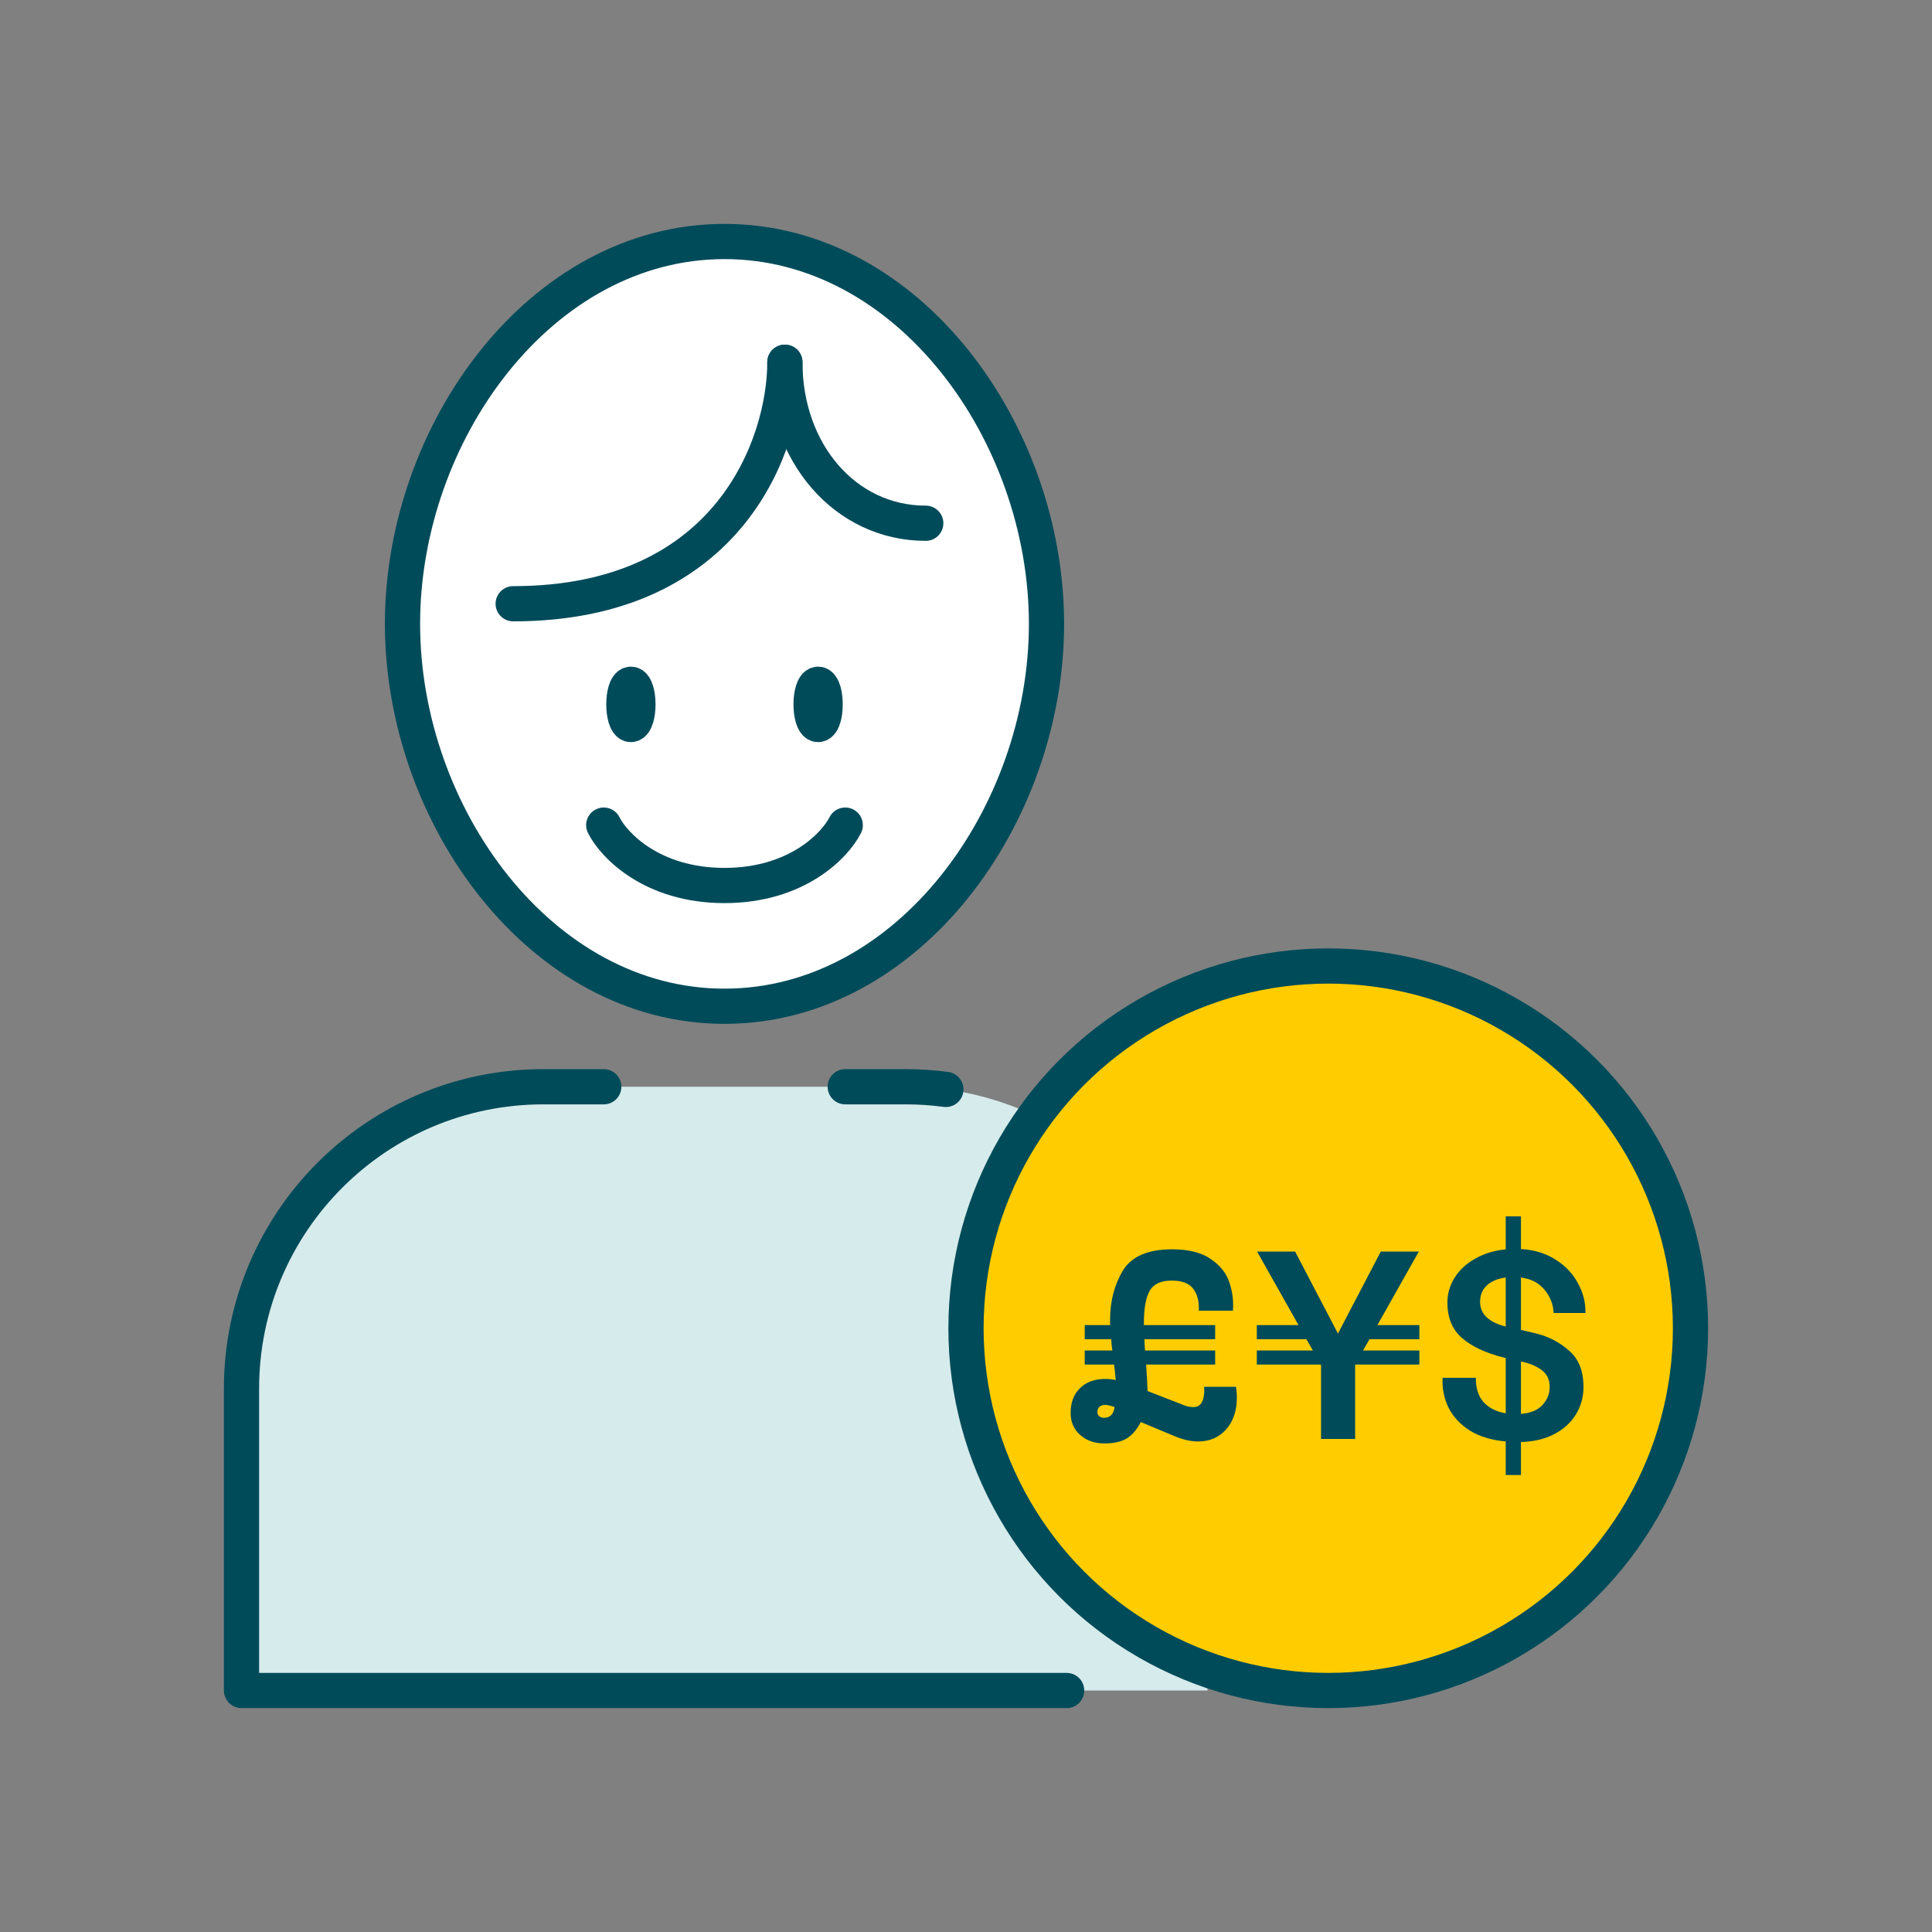
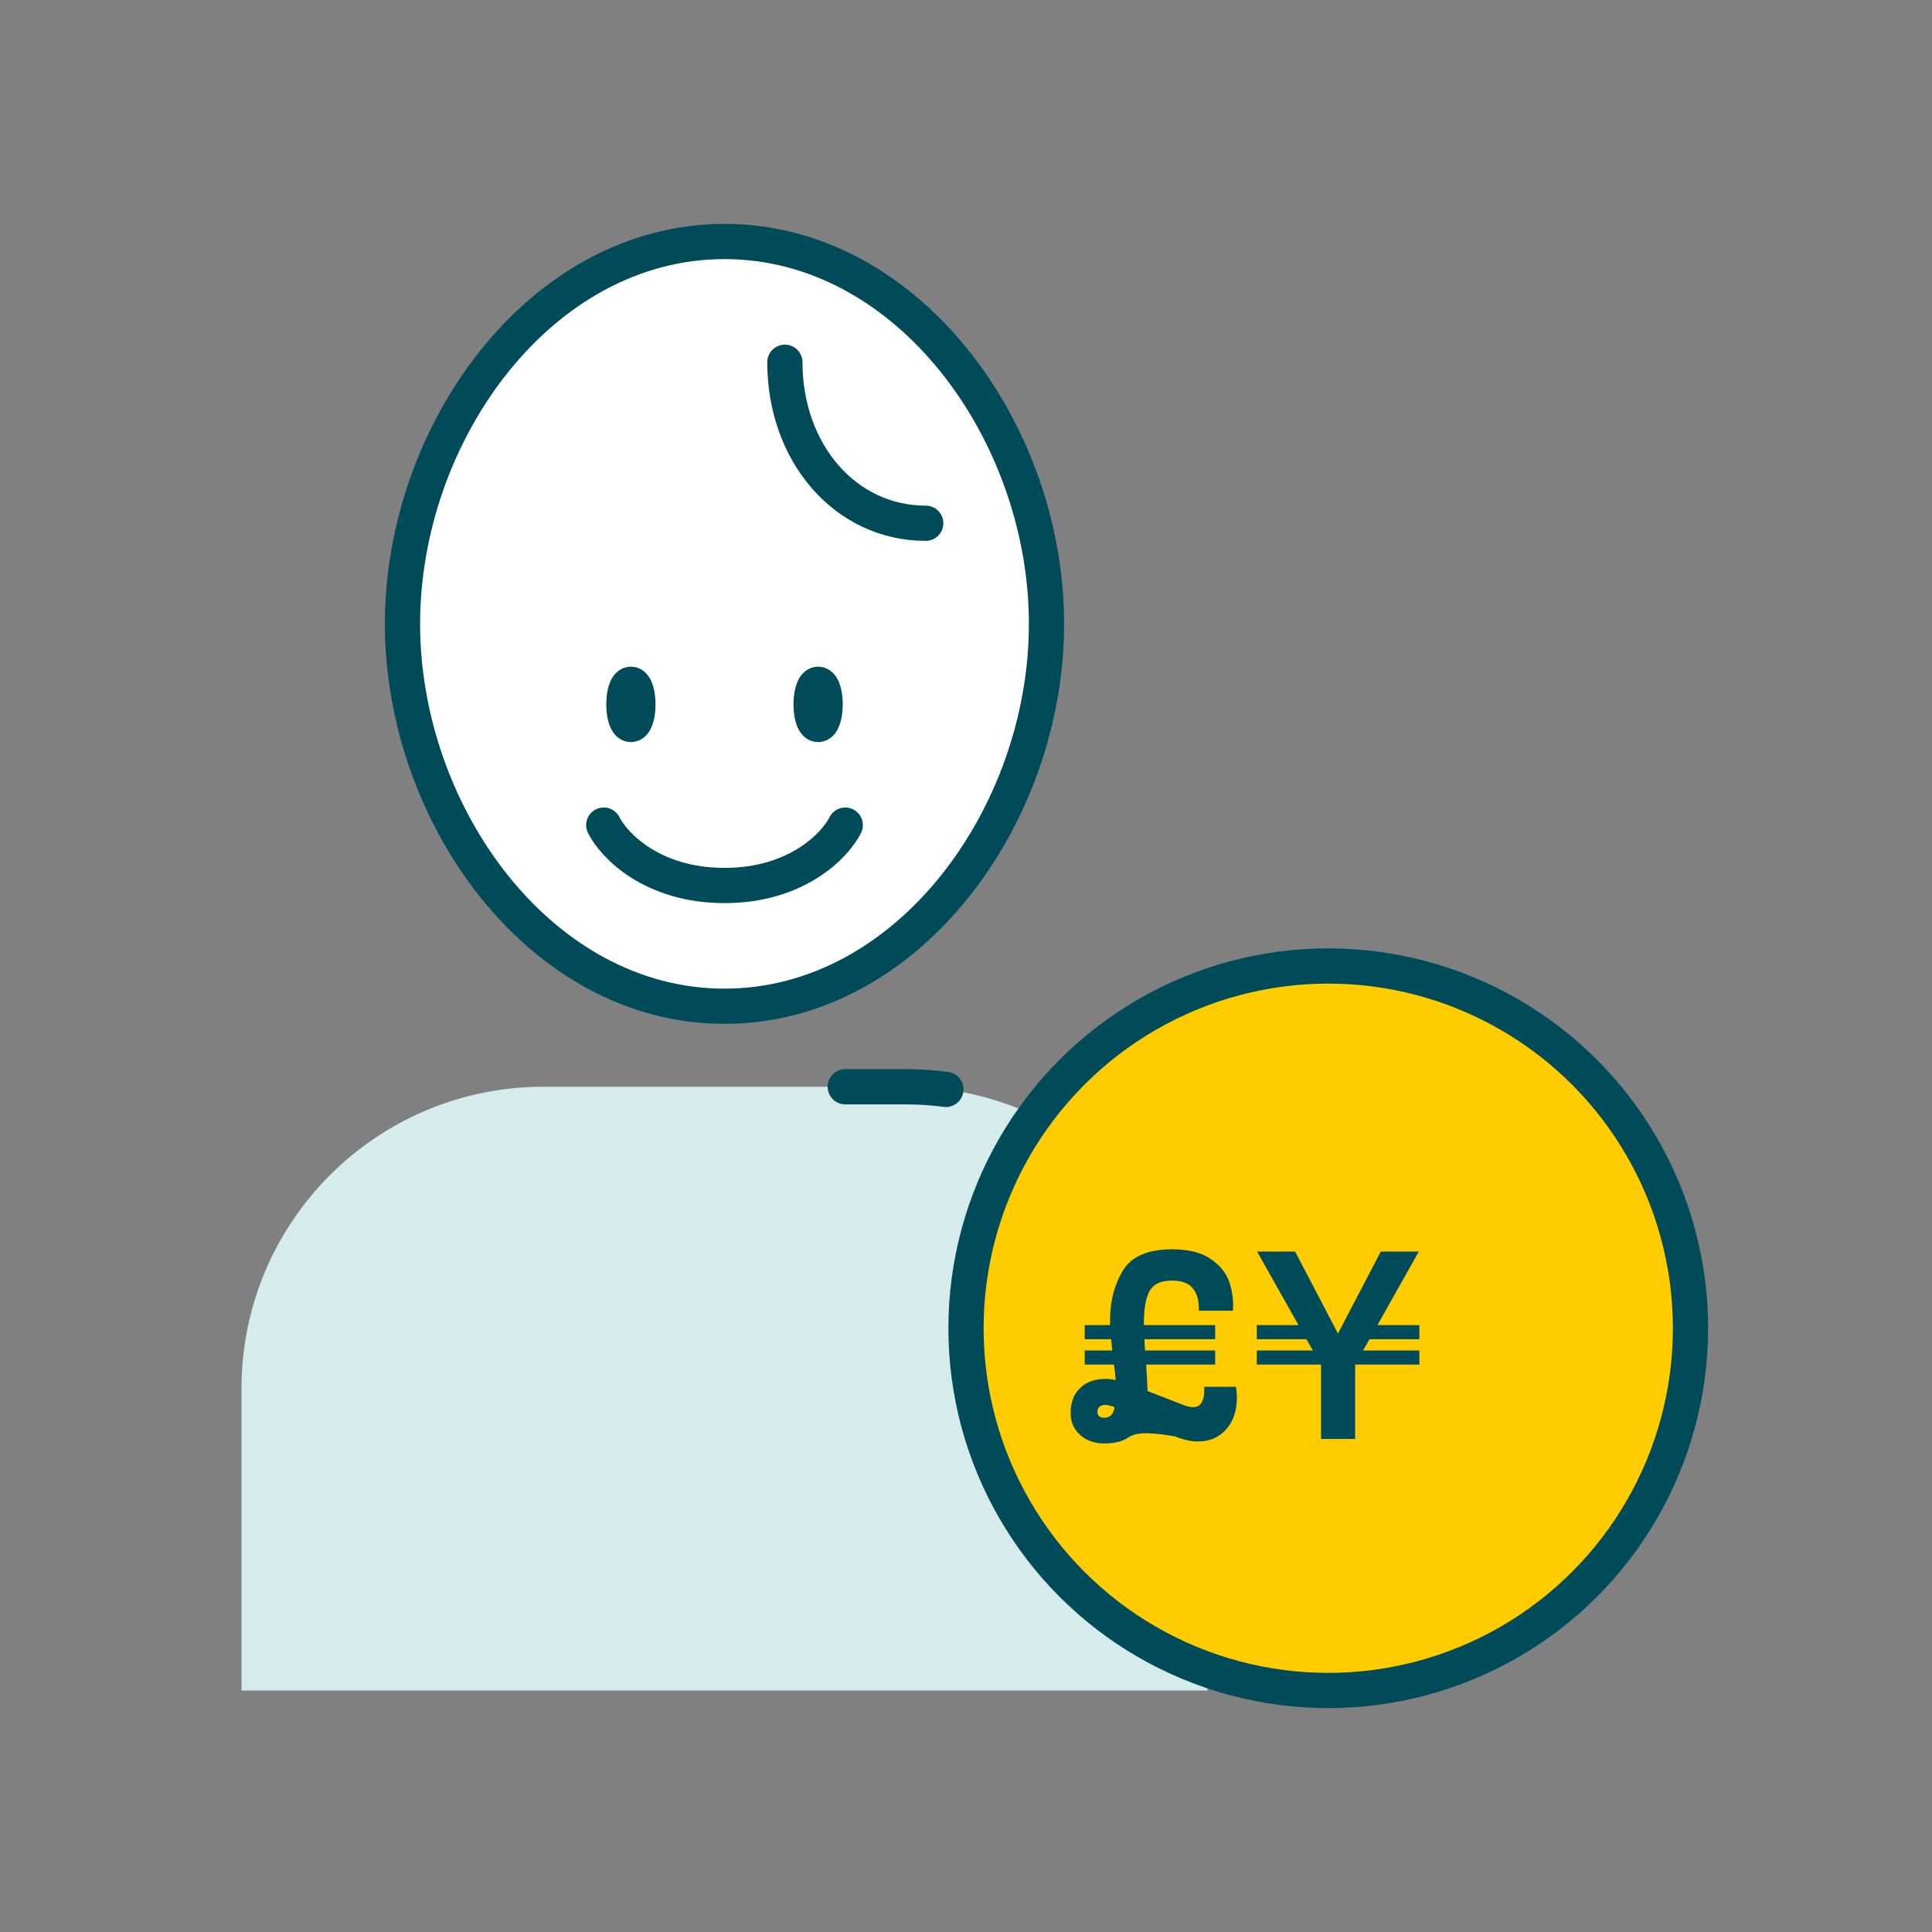
<svg xmlns="http://www.w3.org/2000/svg" width="96" height="96" viewBox="0 0 96 96" fill="none">
  <rect x="0" y="0" width="96" height="96" fill="#808080" stroke="none" />
  <path d="M20 31C20 40.5 26.857 50 36 50C45.143 50 52 40.5 52 31C52 21.5 45.143 12 36 12C26.857 12 20 21.5 20 31Z" fill="white" />
  <path d="M60 69C60 60.716 53.284 54 45 54H27C18.716 54 12 60.716 12 69V84H60V69Z" fill="#D6EBEB" />
  <path d="M40.652 34C40.525 34 40.435 34.173 40.384 34.346C40.331 34.526 40.303 34.757 40.303 35C40.303 35.243 40.331 35.474 40.384 35.654C40.435 35.827 40.525 36 40.652 36C40.778 36 40.868 35.827 40.919 35.654C40.972 35.474 41 35.243 41 35C41 34.757 40.972 34.526 40.919 34.346C40.868 34.173 40.778 34 40.652 34Z" fill="#004B5A" stroke="#004B5A" stroke-width="1.75" />
  <path d="M31.349 34C31.222 34 31.132 34.173 31.081 34.346C31.029 34.526 31 34.757 31 35C31 35.243 31.029 35.474 31.081 35.654C31.132 35.827 31.222 36 31.349 36C31.476 36 31.565 35.827 31.616 35.654C31.669 35.474 31.698 35.243 31.698 35C31.698 34.757 31.669 34.526 31.616 34.346C31.565 34.173 31.476 34 31.349 34Z" fill="#004B5A" stroke="#004B5A" stroke-width="1.75" />
  <path d="M20 31C20 40.5 26.857 50 36 50C45.143 50 52 40.5 52 31C52 21.5 45.143 12 36 12C26.857 12 20 21.5 20 31Z" stroke="#004B5A" stroke-width="1.75" stroke-linejoin="round" />
-   <path d="M39 18C39 22 36.3 30 25.5 30" stroke="#004B5A" stroke-width="1.75" stroke-linecap="round" />
  <path d="M46 26C42 26 39 22.5 39 18" stroke="#004B5A" stroke-width="1.75" stroke-linecap="round" />
  <path d="M30 41C30.5 42 32.4 44 36 44C39.6 44 41.5 42 42 41" stroke="#004B5A" stroke-width="1.75" stroke-linecap="round" />
-   <path d="M30 54H27C18.716 54 12 60.716 12 69V84H53" stroke="#004B5A" stroke-width="1.75" stroke-linecap="round" stroke-linejoin="round" />
  <path d="M42 54H45C45.678 54 46.346 54.045 47 54.132" stroke="#004B5A" stroke-width="1.75" stroke-linecap="round" stroke-linejoin="round" />
  <circle cx="66" cy="66" r="18" fill="#FFCC00" />
  <circle cx="66" cy="66" r="18" stroke="#004B5A" stroke-width="1.75" />
-   <path d="M74.819 71.626C74.11 71.561 73.513 71.379 73.027 71.08C72.551 70.772 72.201 70.394 71.977 69.946C71.753 69.489 71.655 68.994 71.683 68.462H73.335C73.326 68.966 73.452 69.367 73.713 69.666C73.975 69.955 74.343 70.142 74.819 70.226V67.482L74.707 67.454C73.82 67.23 73.135 66.908 72.649 66.488C72.164 66.068 71.921 65.48 71.921 64.724C71.921 64.276 72.043 63.861 72.285 63.478C72.528 63.095 72.868 62.783 73.307 62.54C73.746 62.288 74.25 62.134 74.819 62.078V60.44H75.575V62.064C76.228 62.101 76.798 62.274 77.283 62.582C77.778 62.89 78.151 63.282 78.403 63.758C78.665 64.225 78.79 64.719 78.781 65.242H77.199C77.18 64.813 77.031 64.43 76.751 64.094C76.471 63.749 76.079 63.543 75.575 63.478V66.082L76.289 66.25C76.924 66.399 77.479 66.684 77.955 67.104C78.441 67.515 78.683 68.121 78.683 68.924C78.683 69.419 78.557 69.871 78.305 70.282C78.062 70.683 77.703 71.01 77.227 71.262C76.76 71.505 76.21 71.635 75.575 71.654V73.292H74.819V71.626ZM73.545 64.682C73.545 64.999 73.657 65.261 73.881 65.466C74.115 65.671 74.427 65.821 74.819 65.914V63.478C74.409 63.534 74.091 63.669 73.867 63.884C73.653 64.089 73.545 64.355 73.545 64.682ZM75.575 70.254C76.051 70.217 76.406 70.072 76.639 69.82C76.882 69.559 77.003 69.255 77.003 68.91C77.003 68.555 76.873 68.28 76.611 68.084C76.359 67.888 76.014 67.743 75.575 67.65V70.254Z" fill="#004B5A" />
  <path d="M62.45 67.104H65.236L64.914 66.544H62.45V65.844H64.522L62.464 62.19H64.354L66.482 66.264L68.61 62.19H70.5L68.442 65.844H70.528V66.544H68.05L67.728 67.104H70.528V67.804H67.336V71.5H65.642V67.832L65.628 67.804H62.45V67.104Z" fill="#004B5A" />
-   <path d="M54.879 71.724C54.394 71.724 53.992 71.584 53.675 71.304C53.358 71.024 53.199 70.66 53.199 70.212C53.199 69.689 53.353 69.279 53.661 68.98C53.969 68.672 54.389 68.518 54.921 68.518C55.108 68.518 55.28 68.537 55.439 68.574L55.397 68.126L55.355 67.804H53.899V67.104H55.271C55.252 66.992 55.234 66.805 55.215 66.544H53.899V65.844H55.159V65.578C55.159 64.663 55.369 63.851 55.789 63.142C56.218 62.433 57.035 62.078 58.239 62.078C59.07 62.078 59.714 62.241 60.171 62.568C60.638 62.885 60.946 63.277 61.095 63.744C61.244 64.201 61.3 64.663 61.263 65.13H59.569C59.588 64.663 59.494 64.299 59.289 64.038C59.093 63.767 58.734 63.632 58.211 63.632C57.679 63.632 57.315 63.805 57.119 64.15C56.932 64.495 56.839 65.037 56.839 65.774V65.844H60.381V66.544H56.867C56.867 66.656 56.876 66.843 56.895 67.104H60.381V67.804H56.951C56.988 68.336 57.012 68.775 57.021 69.12L58.785 69.806C58.962 69.881 59.13 69.918 59.289 69.918C59.494 69.918 59.639 69.834 59.723 69.666C59.816 69.489 59.854 69.237 59.835 68.91H61.417C61.445 69.087 61.459 69.265 61.459 69.442C61.459 70.095 61.282 70.623 60.927 71.024C60.572 71.425 60.106 71.626 59.527 71.626C59.182 71.626 58.804 71.542 58.393 71.374L56.685 70.66C56.489 71.043 56.251 71.318 55.971 71.486C55.691 71.645 55.327 71.724 54.879 71.724ZM54.529 70.156C54.529 70.24 54.557 70.31 54.613 70.366C54.678 70.422 54.758 70.45 54.851 70.45C55.159 70.45 55.336 70.273 55.383 69.918C55.234 69.862 55.089 69.825 54.949 69.806C54.809 69.806 54.702 69.839 54.627 69.904C54.562 69.969 54.529 70.053 54.529 70.156Z" fill="#004B5A" />
+   <path d="M54.879 71.724C54.394 71.724 53.992 71.584 53.675 71.304C53.358 71.024 53.199 70.66 53.199 70.212C53.199 69.689 53.353 69.279 53.661 68.98C53.969 68.672 54.389 68.518 54.921 68.518C55.108 68.518 55.28 68.537 55.439 68.574L55.397 68.126L55.355 67.804H53.899V67.104H55.271C55.252 66.992 55.234 66.805 55.215 66.544H53.899V65.844H55.159V65.578C55.159 64.663 55.369 63.851 55.789 63.142C56.218 62.433 57.035 62.078 58.239 62.078C59.07 62.078 59.714 62.241 60.171 62.568C60.638 62.885 60.946 63.277 61.095 63.744C61.244 64.201 61.3 64.663 61.263 65.13H59.569C59.588 64.663 59.494 64.299 59.289 64.038C59.093 63.767 58.734 63.632 58.211 63.632C57.679 63.632 57.315 63.805 57.119 64.15C56.932 64.495 56.839 65.037 56.839 65.774V65.844H60.381V66.544H56.867C56.867 66.656 56.876 66.843 56.895 67.104H60.381V67.804H56.951C56.988 68.336 57.012 68.775 57.021 69.12L58.785 69.806C58.962 69.881 59.13 69.918 59.289 69.918C59.494 69.918 59.639 69.834 59.723 69.666C59.816 69.489 59.854 69.237 59.835 68.91H61.417C61.445 69.087 61.459 69.265 61.459 69.442C61.459 70.095 61.282 70.623 60.927 71.024C60.572 71.425 60.106 71.626 59.527 71.626C59.182 71.626 58.804 71.542 58.393 71.374C56.489 71.043 56.251 71.318 55.971 71.486C55.691 71.645 55.327 71.724 54.879 71.724ZM54.529 70.156C54.529 70.24 54.557 70.31 54.613 70.366C54.678 70.422 54.758 70.45 54.851 70.45C55.159 70.45 55.336 70.273 55.383 69.918C55.234 69.862 55.089 69.825 54.949 69.806C54.809 69.806 54.702 69.839 54.627 69.904C54.562 69.969 54.529 70.053 54.529 70.156Z" fill="#004B5A" />
</svg>